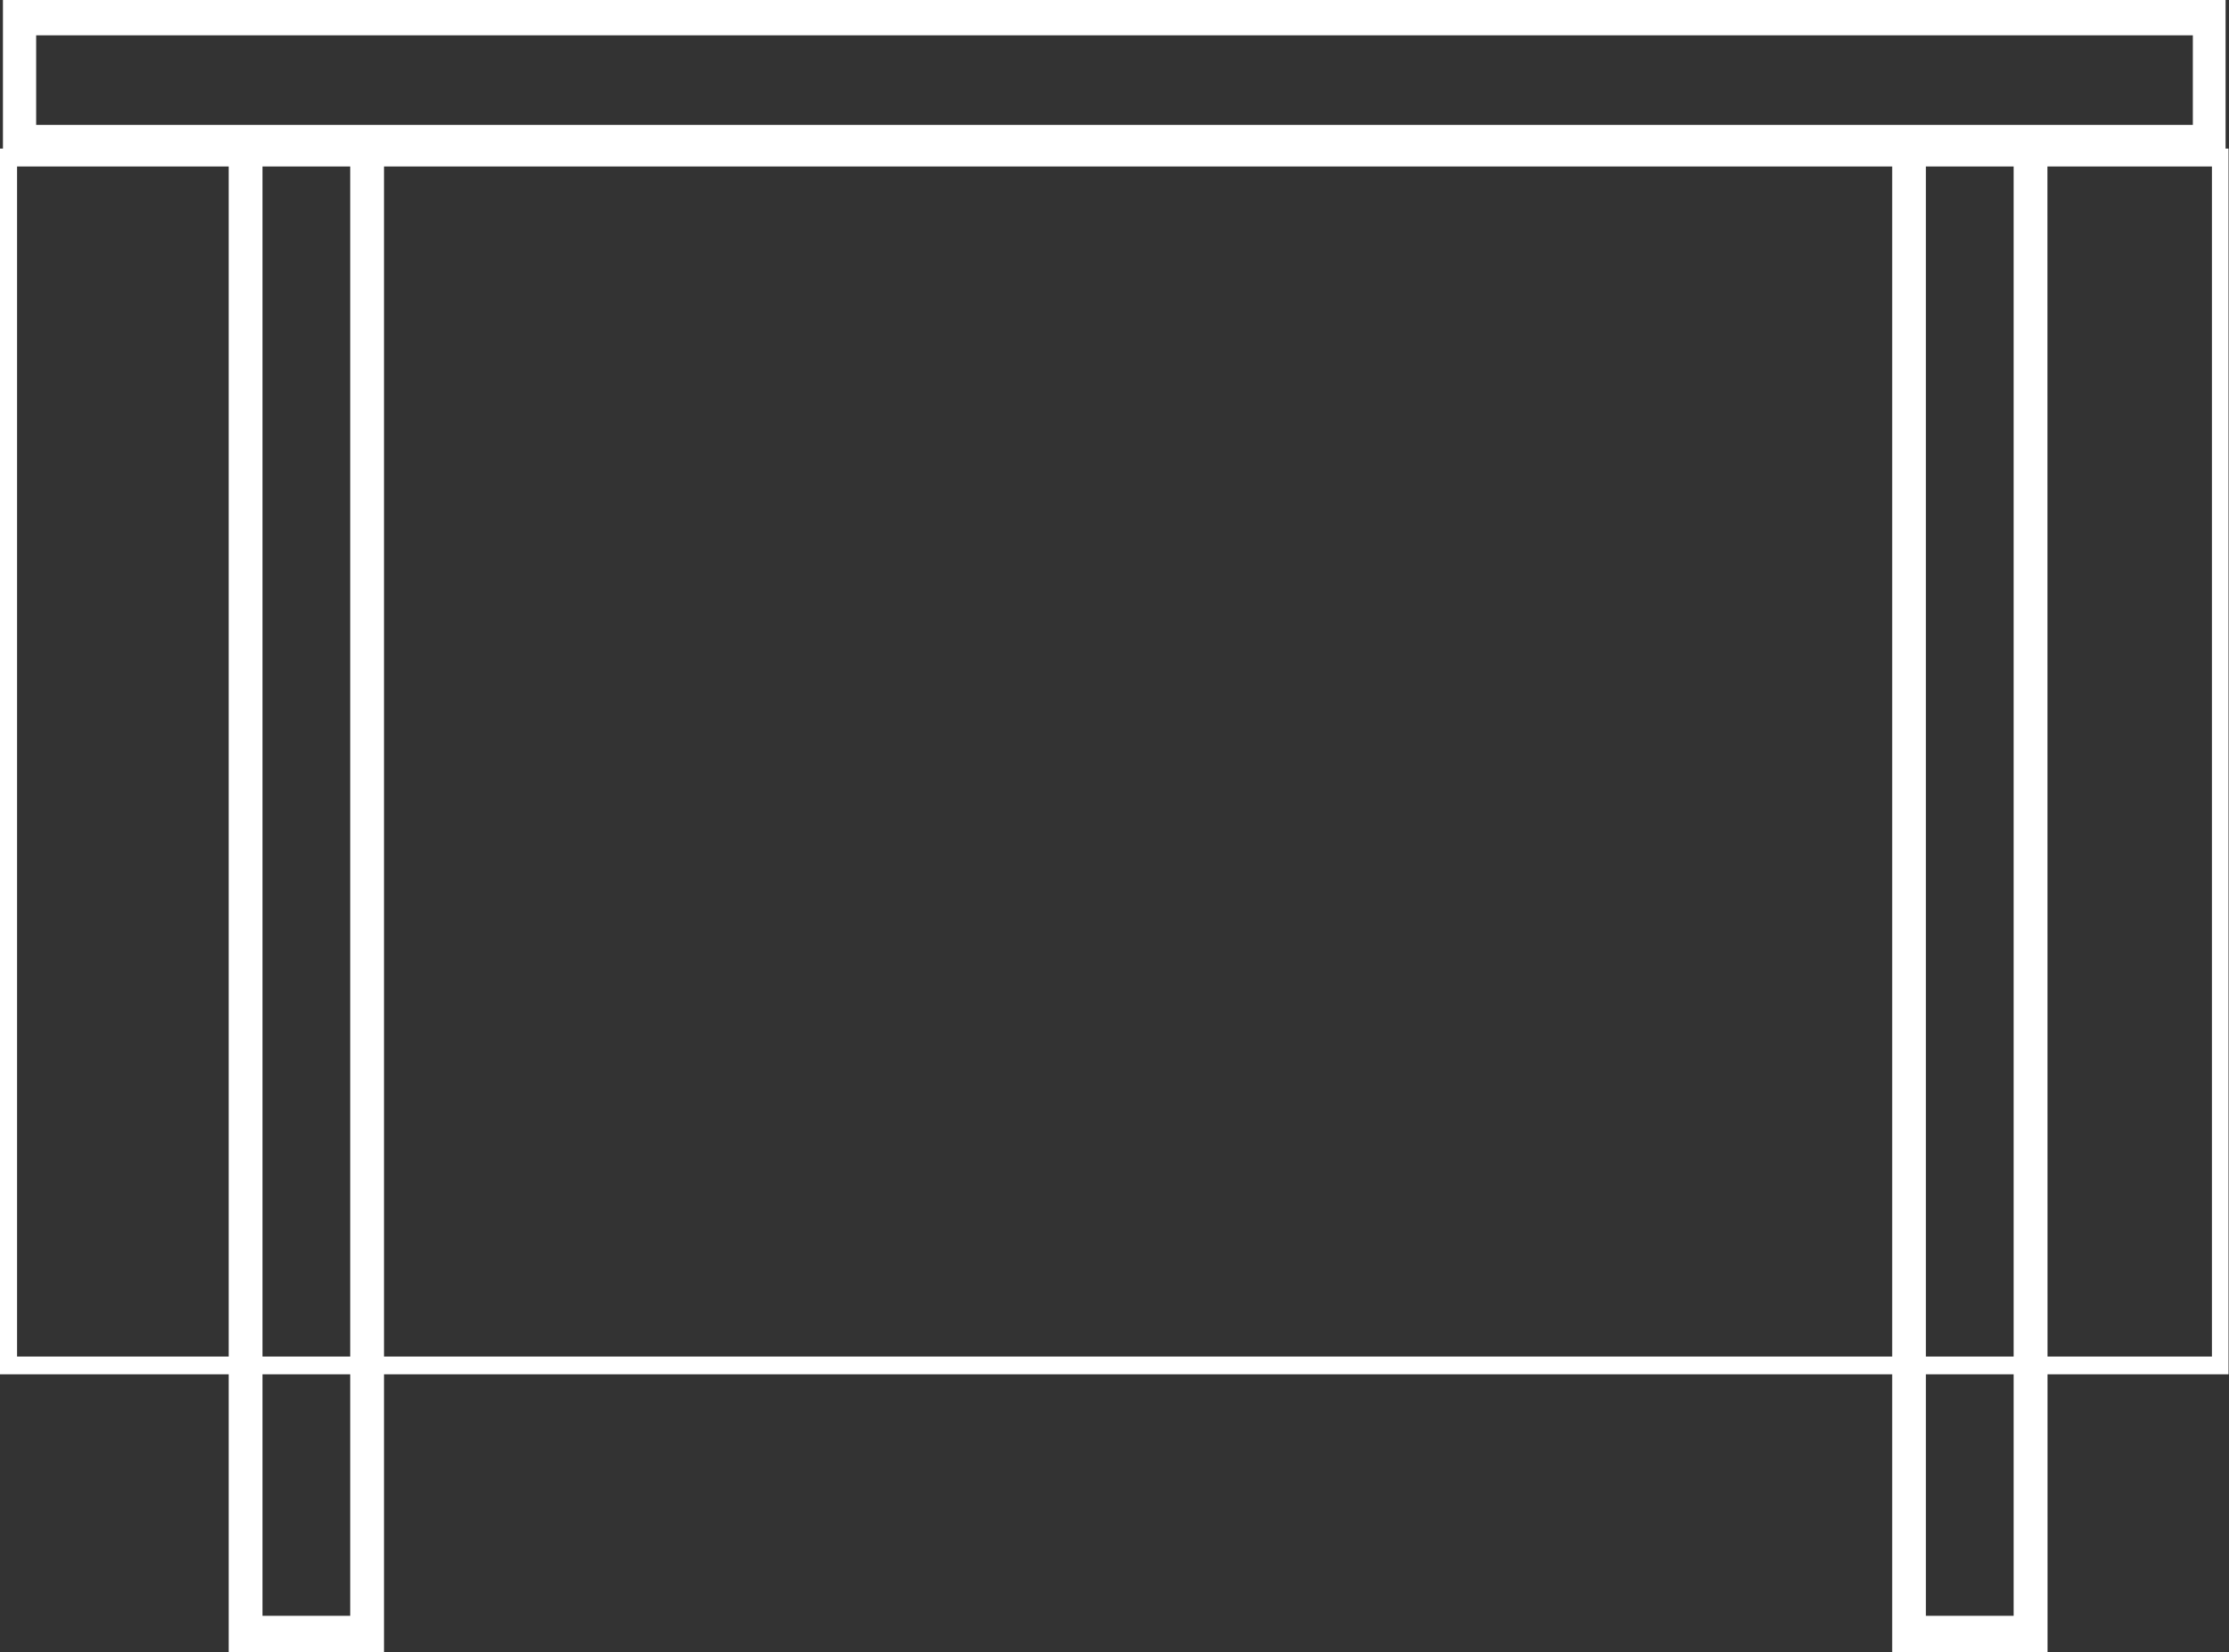
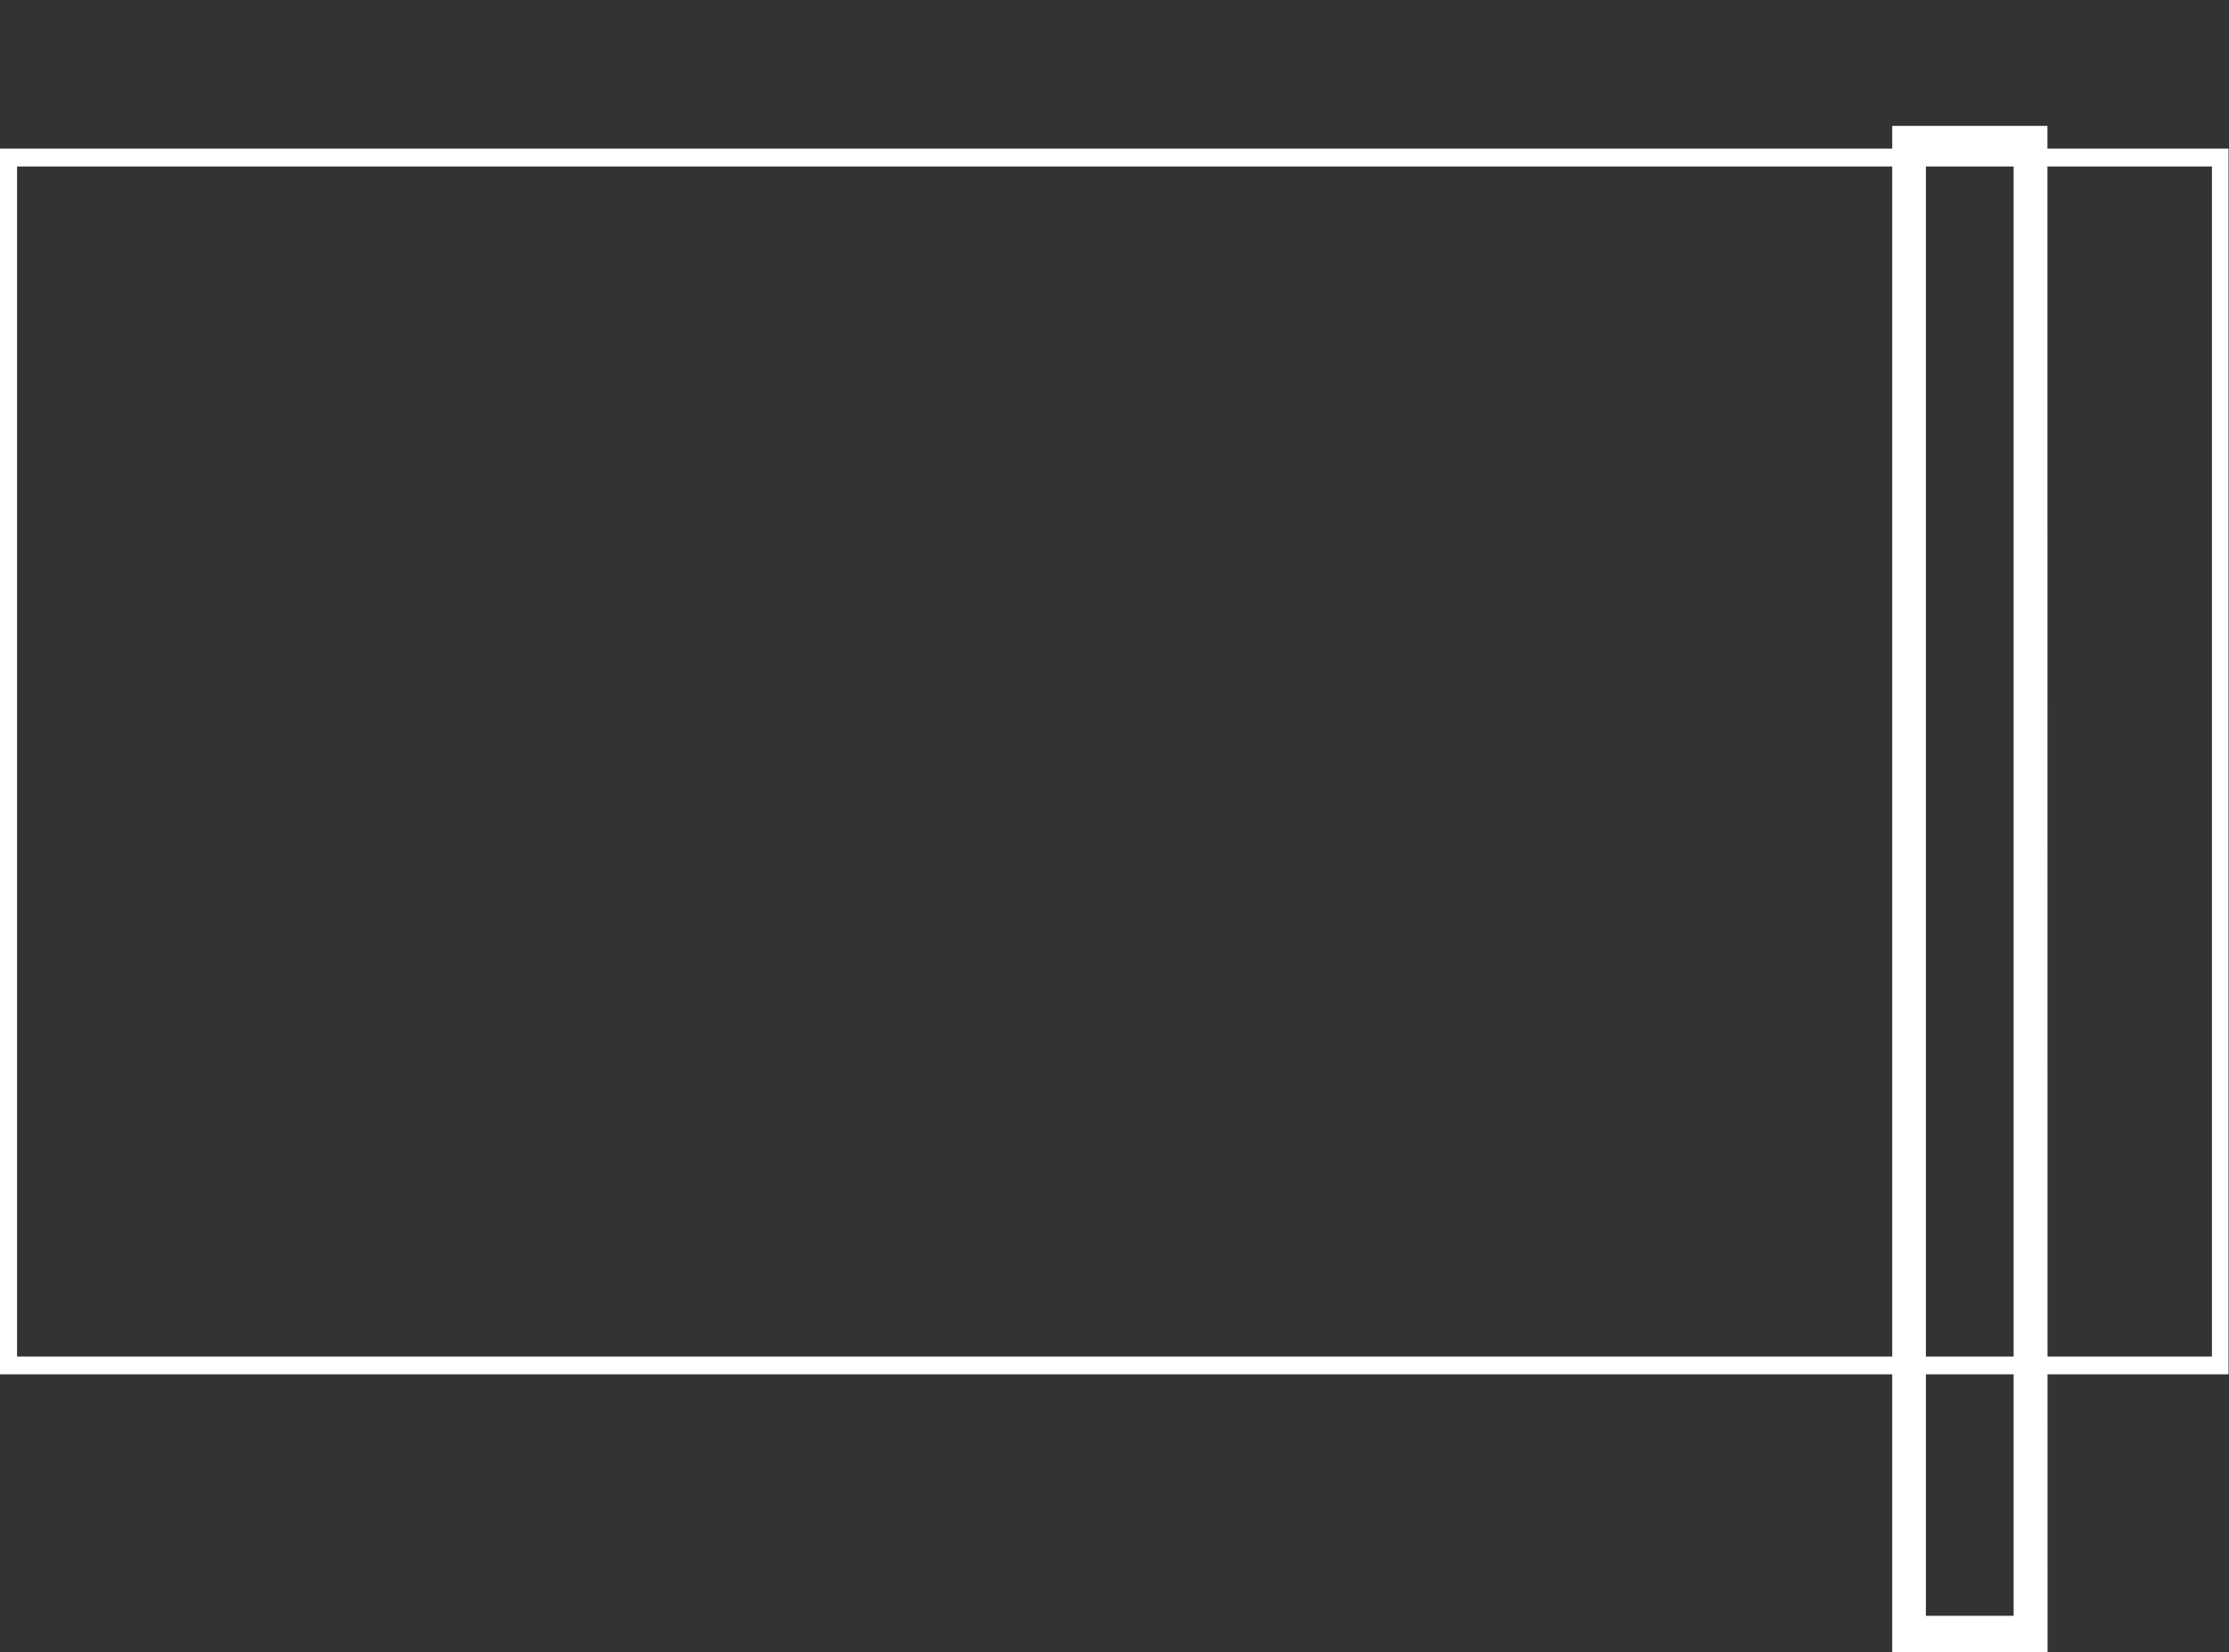
<svg xmlns="http://www.w3.org/2000/svg" viewBox="0 0 189.29 140.3">
  <rect x="0" y="0" width="189.29" height="140.3" fill="#333333" stroke="none" />
  <defs>
    <style>.cls-1,.cls-2{fill:#fff;}.cls-1{stroke:#fff;stroke-miterlimit:10;stroke-width:0.5px;}</style>
  </defs>
  <g id="Capa_2" data-name="Capa 2">
    <g id="Capa_1-2" data-name="Capa 1">
      <path class="cls-1" d="M188.09,115.46H1.2V13.89H188.09ZM189,12.87H.25v103.6H189Z" />
      <path class="cls-2" d="M171,137.23h-7.45V13.76H171Zm2.87-126.54H160.69V140.3h13.19Z" />
-       <path class="cls-2" d="M186.22,10.61H3.07V3H186.22ZM189,0H.25V13.62H189Z" />
-       <path class="cls-2" d="M29.74,137.23H22.29V13.86h7.45ZM32.61,10.79H19.42V140.3H32.61Z" />
    </g>
  </g>
</svg>